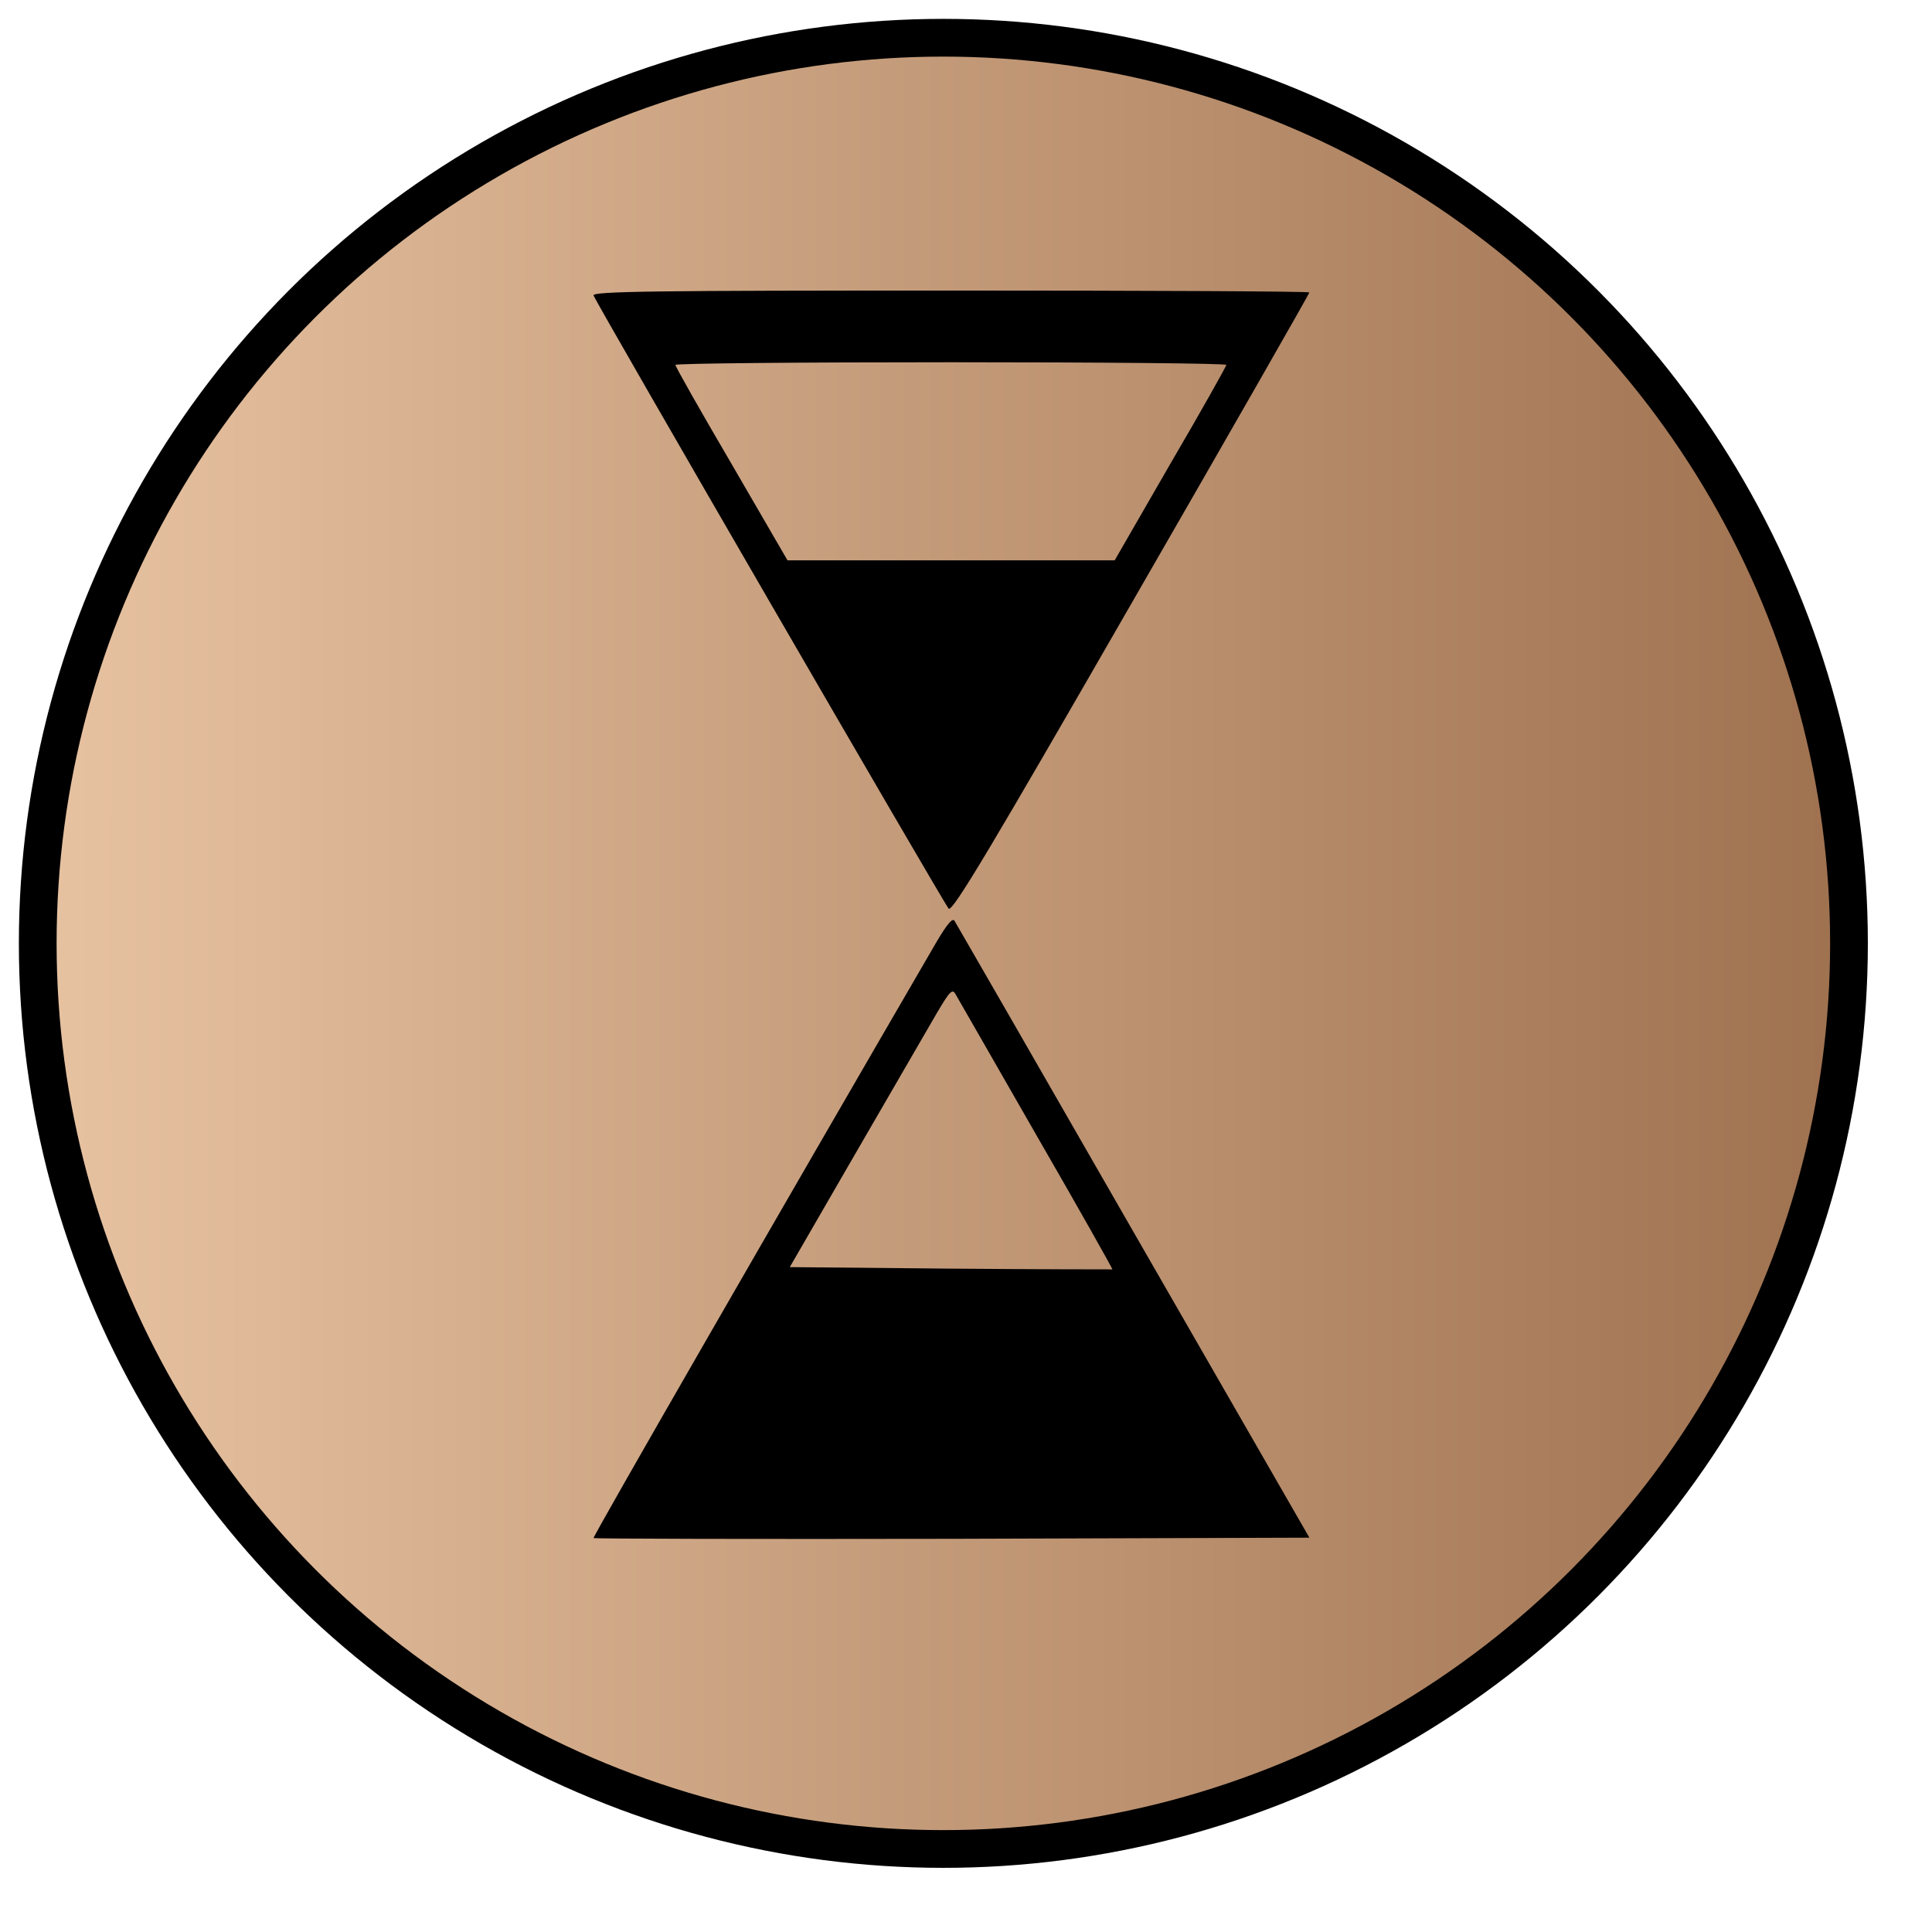
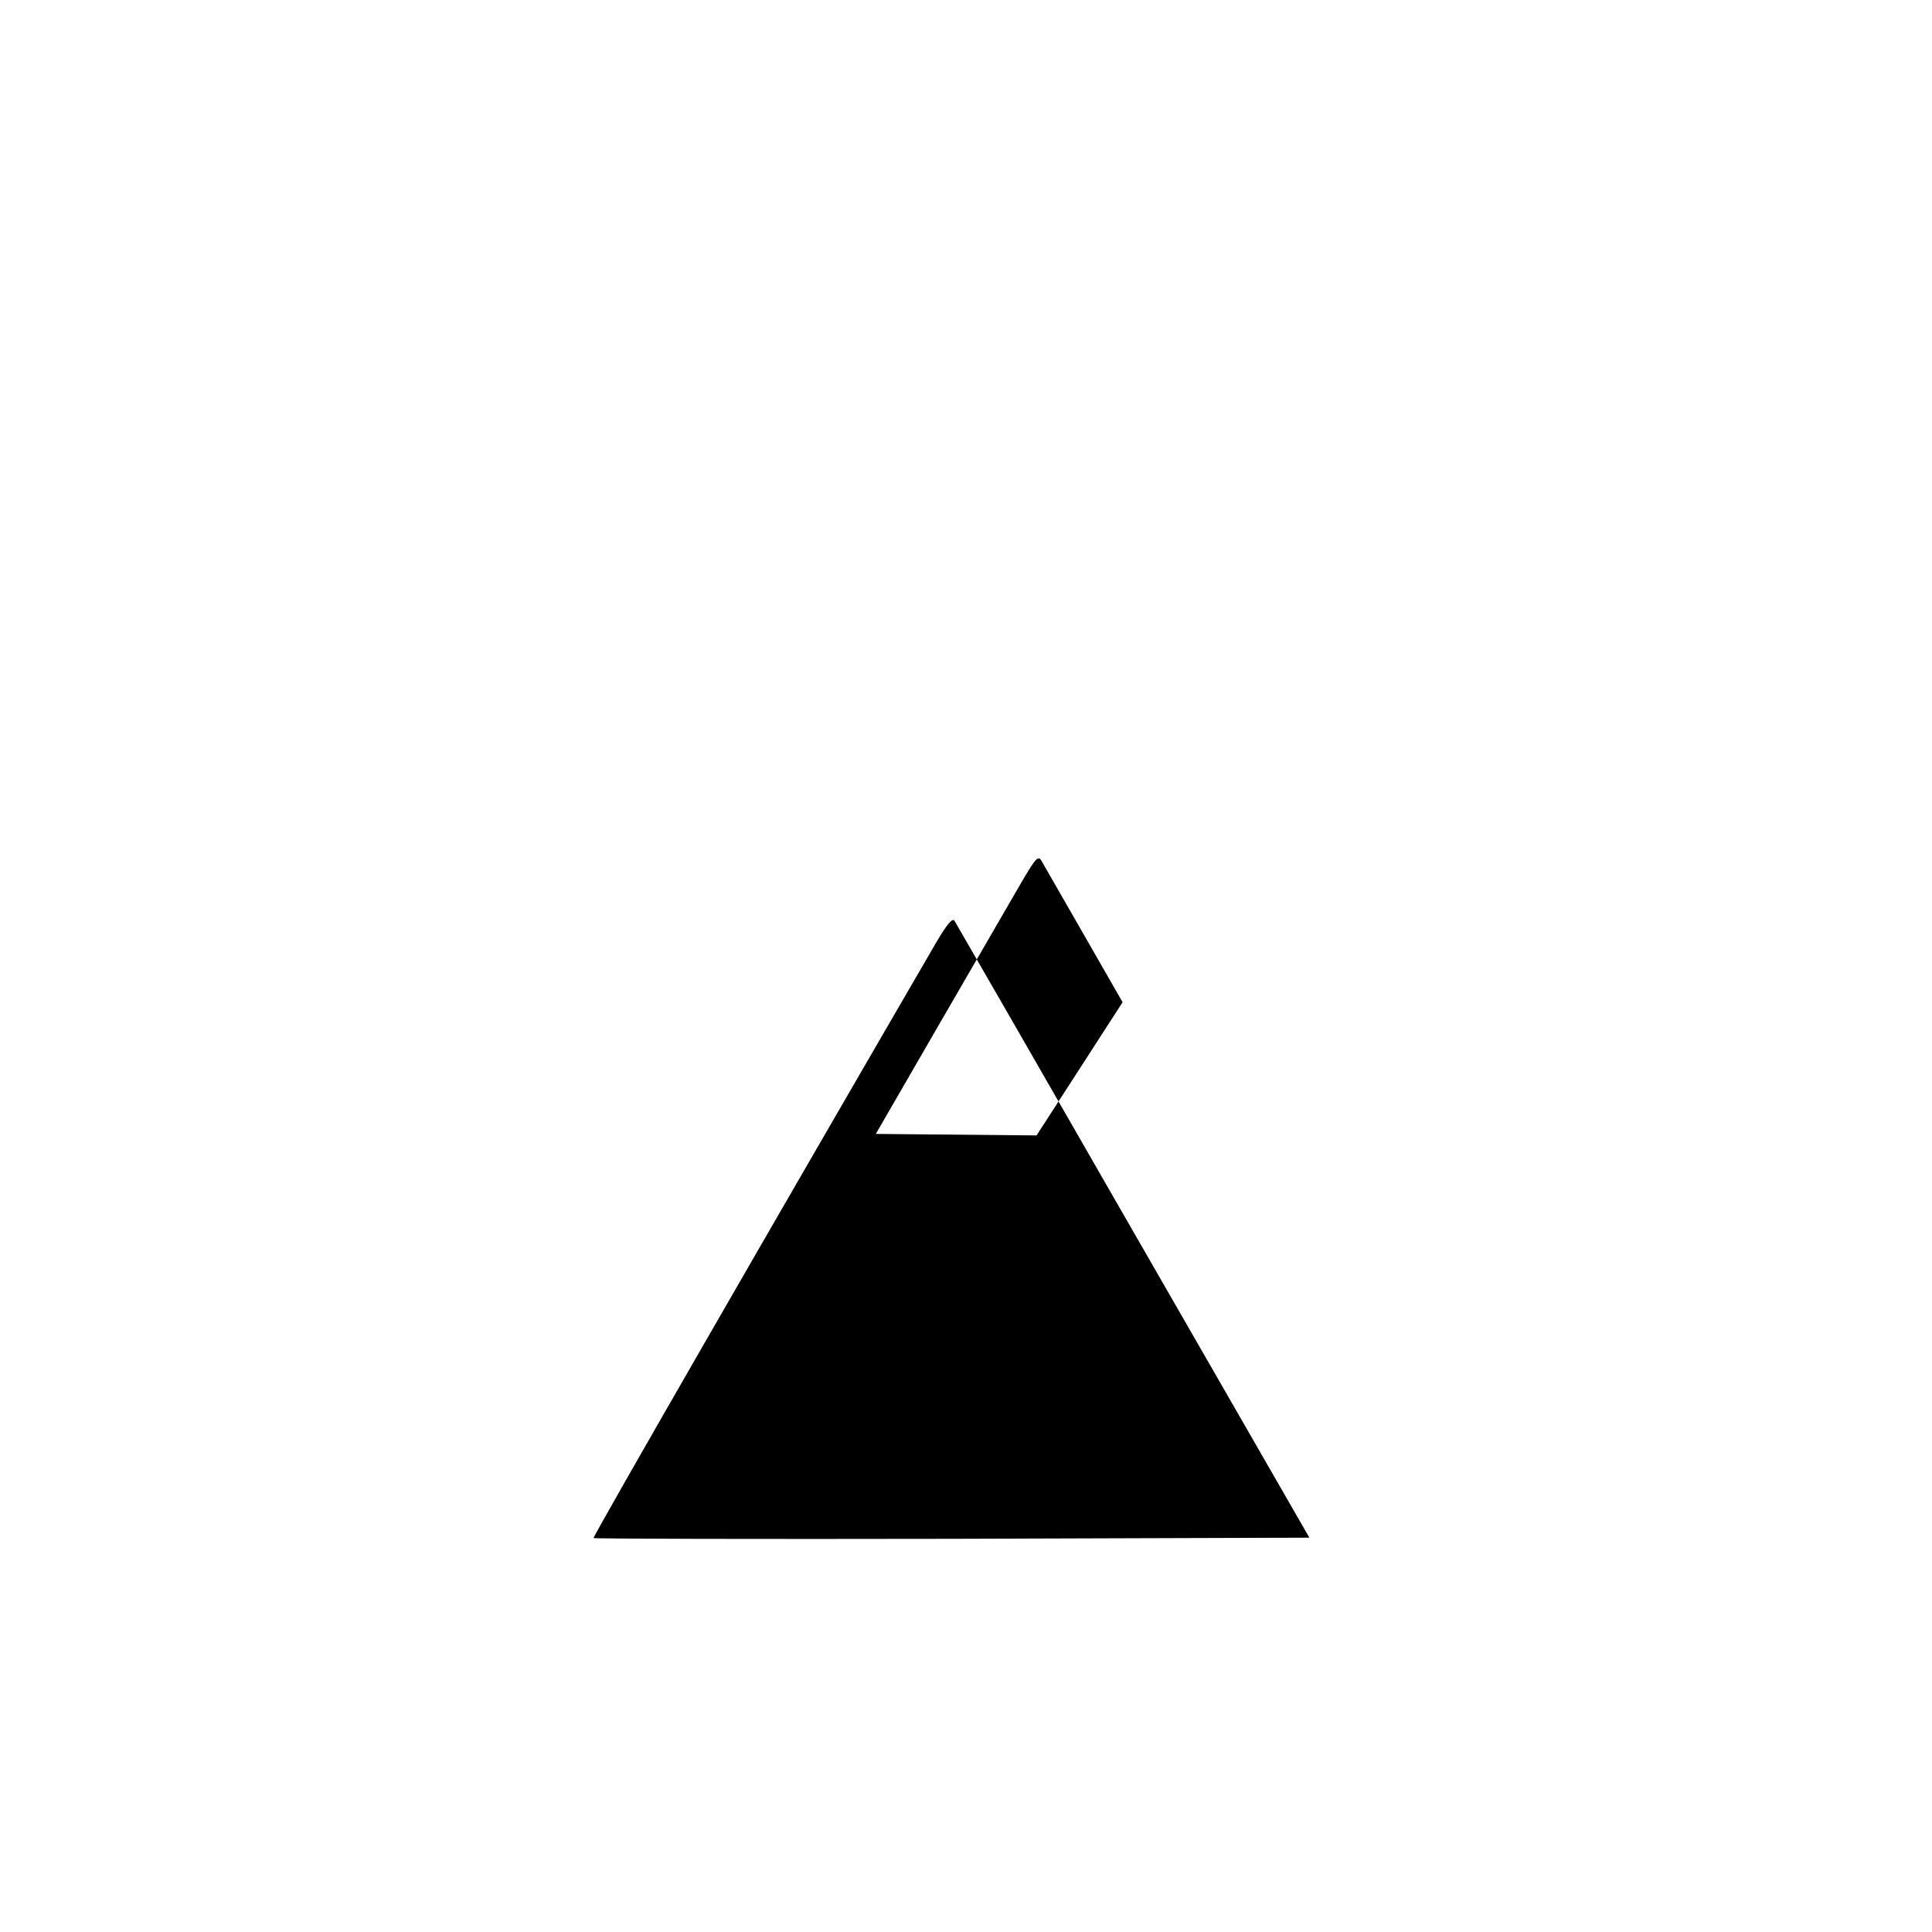
<svg xmlns="http://www.w3.org/2000/svg" version="1.0" width="512pt" height="512pt" viewBox="0 0 512 512" preserveAspectRatio="xMidYMid meet">
  <linearGradient id="linearColors" x1="0" y1="0" x2="1" y2="1" gradientTransform="rotate(-45)">
    <stop offset="0%" stop-color="#e7c2a1" />
    <stop offset="100%" stop-color="#81502e" />
  </linearGradient>
-   <circle cx="250" cy="250" r="240" stroke="black" stroke-width="10" fill="url(#linearColors)" />
  <g transform="translate(0,512) scale(0.1,-0.1)" fill="#000000" stroke="none">
-     <path d="M1573 4337 c9 -24 929 -1612 941 -1625 10 -10 113 163 484 808 260 451 472 822 472 825 0 3 -428 5 -951 5 -784 0 -950 -2 -946 -13z m1677 -184 c-1 -5 -67 -123 -149 -263 l-147 -255 -433 0 -434 0 -148 255 c-82 140 -149 258 -149 263 0 4 329 7 730 7 402 0 730 -3 730 -7z" />
-     <path d="M2482 2624 c-405 -697 -912 -1577 -909 -1580 2 -2 430 -3 951 -2 l946 3 -466 810 c-256 446 -469 816 -474 824 -5 10 -19 -6 -48 -55z m265 -513 c112 -194 202 -354 201 -355 -2 0 -195 0 -429 2 l-426 4 174 301 c96 166 193 333 215 371 36 61 42 67 51 50 6 -10 102 -178 214 -373z" />
+     <path d="M2482 2624 c-405 -697 -912 -1577 -909 -1580 2 -2 430 -3 951 -2 l946 3 -466 810 c-256 446 -469 816 -474 824 -5 10 -19 -6 -48 -55z m265 -513 l-426 4 174 301 c96 166 193 333 215 371 36 61 42 67 51 50 6 -10 102 -178 214 -373z" />
  </g>
</svg>